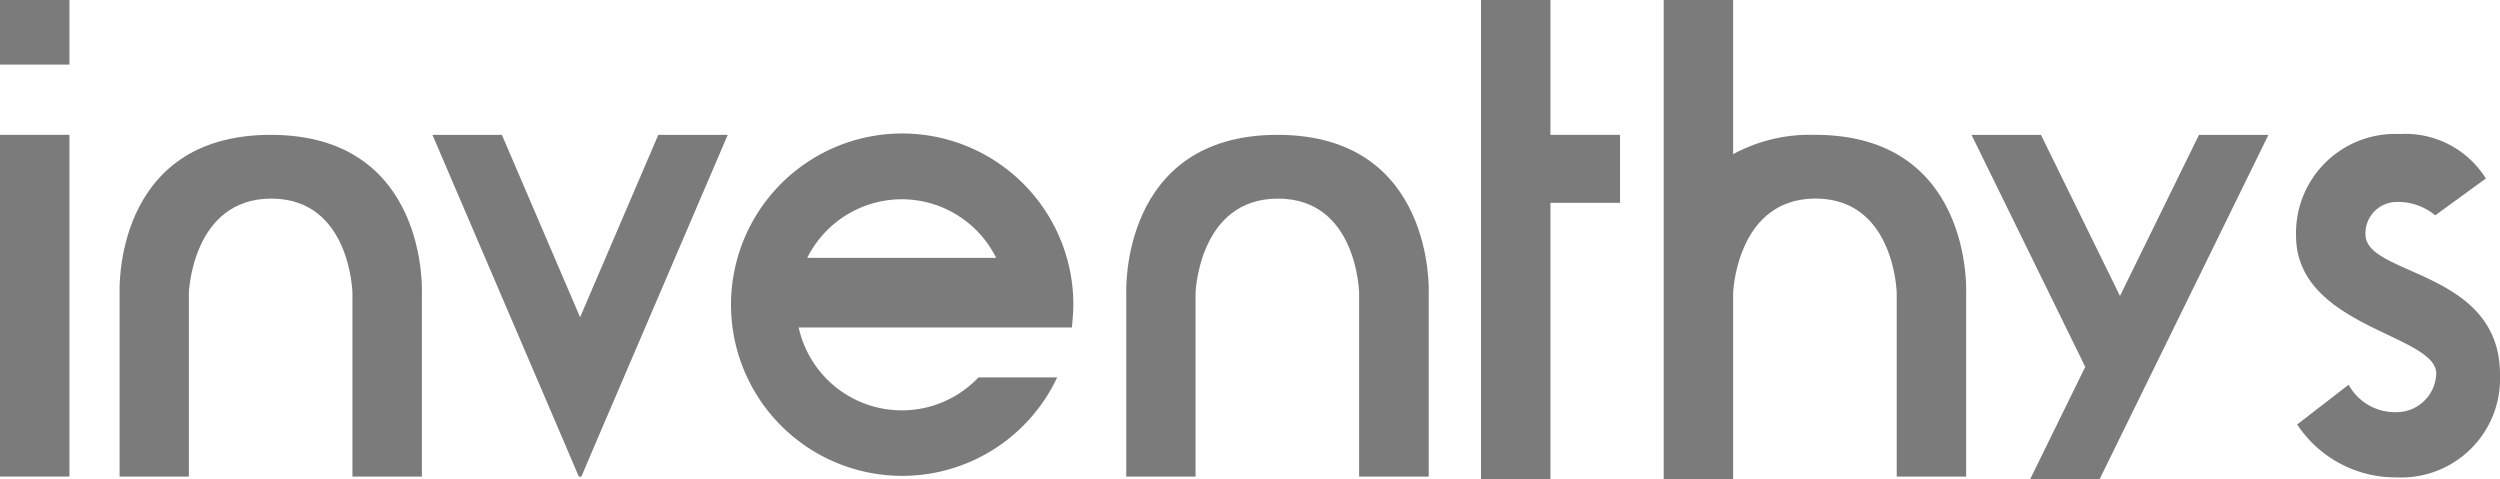
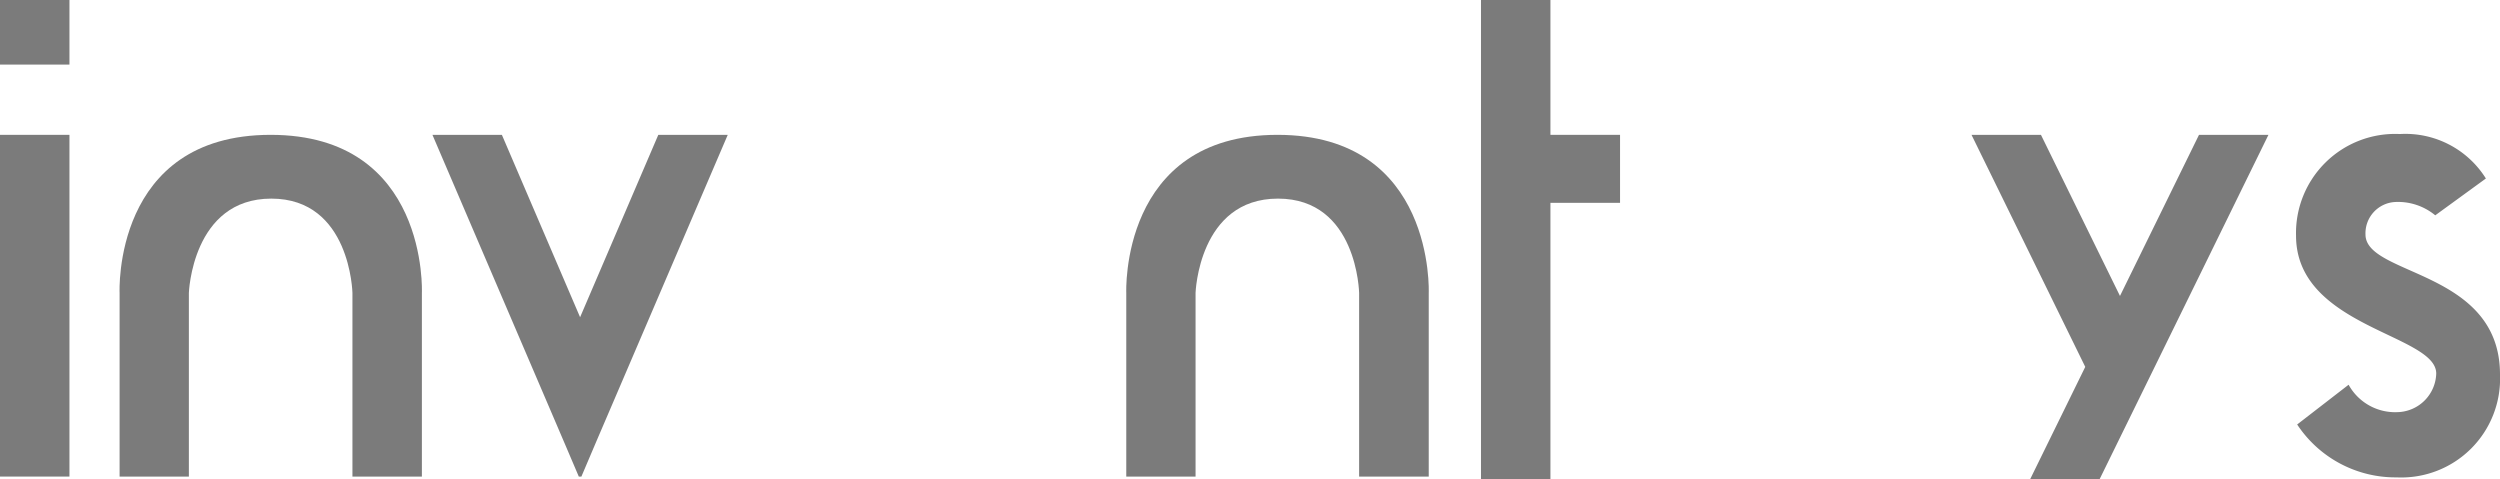
<svg xmlns="http://www.w3.org/2000/svg" viewBox="0 0 154.07 29.52">
  <defs>
    <style>.cls-1{fill:#7b7b7b;}</style>
  </defs>
  <g id="Calque_2" data-name="Calque 2">
    <g id="gris">
      <rect class="cls-1" y="8.31" width="4.28" height="21.06" />
      <polygon class="cls-1" points="135.52 8.31 130.65 18.24 125.78 8.31 121.5 8.31 128.51 22.61 125.12 29.52 129.4 29.52 132.79 22.61 132.79 22.61 132.79 22.61 139.8 8.31 135.52 8.31" />
      <polygon class="cls-1" points="91.27 0 91.27 29.52 95.55 29.52 95.55 12.5 99.84 12.5 99.84 8.31 95.55 8.31 95.55 0 91.27 0" />
      <path class="cls-1" d="M26,18.05V29.37H21.72V18.05s-.12-5.81-5-5.81-5.08,5.81-5.08,5.81V29.37H7.37V18.05s-.44-9.74,9.31-9.74S26,18.05,26,18.05" />
      <path class="cls-1" d="M88.05,18.05V29.37H83.76V18.05s-.11-5.81-5-5.81-5.08,5.81-5.08,5.81V29.37H69.41V18.05S69,8.31,78.73,8.31s9.32,9.74,9.32,9.74" />
-       <path class="cls-1" d="M111.81,8.31a9.92,9.92,0,0,0-5,1.19V0h-4.28V29.52h4.28v-.15h0V18.05s.21-5.81,5.08-5.81,5,5.81,5,5.81V29.37h4.28V18.05s.44-9.74-9.31-9.74" />
      <rect class="cls-1" width="4.28" height="3.98" />
      <polygon class="cls-1" points="40.57 8.31 35.75 19.55 30.93 8.31 26.65 8.31 33.61 24.55 34.8 27.33 35.67 29.37 35.83 29.37 36.83 27.02 37.89 24.55 44.85 8.31 40.57 8.31" />
-       <path class="cls-1" d="M55.57,12.28a6.5,6.5,0,0,1,5.82,3.61H49.75a6.52,6.52,0,0,1,5.82-3.61m10.49,7.9s.09-.92.09-1.39a10.55,10.55,0,1,0-1,4.47H60.3a6.51,6.51,0,0,1-11.08-3.08H66.06Z" />
      <path class="cls-1" d="M144.74,23.71a3.27,3.27,0,0,0,3,1.69,2.45,2.45,0,0,0,2.4-2.38c0-2.43-8.64-2.84-8.64-8.5a6.11,6.11,0,0,1,6.4-6.26A5.85,5.85,0,0,1,153.2,11l-3.12,2.27a3.6,3.6,0,0,0-2.49-.82,1.93,1.93,0,0,0-1.81,2c0,2.57,8.29,2.17,8.29,8.63a6.09,6.09,0,0,1-6.37,6.34,7.26,7.26,0,0,1-6.13-3.26Z" />
    </g>
  </g>
</svg>